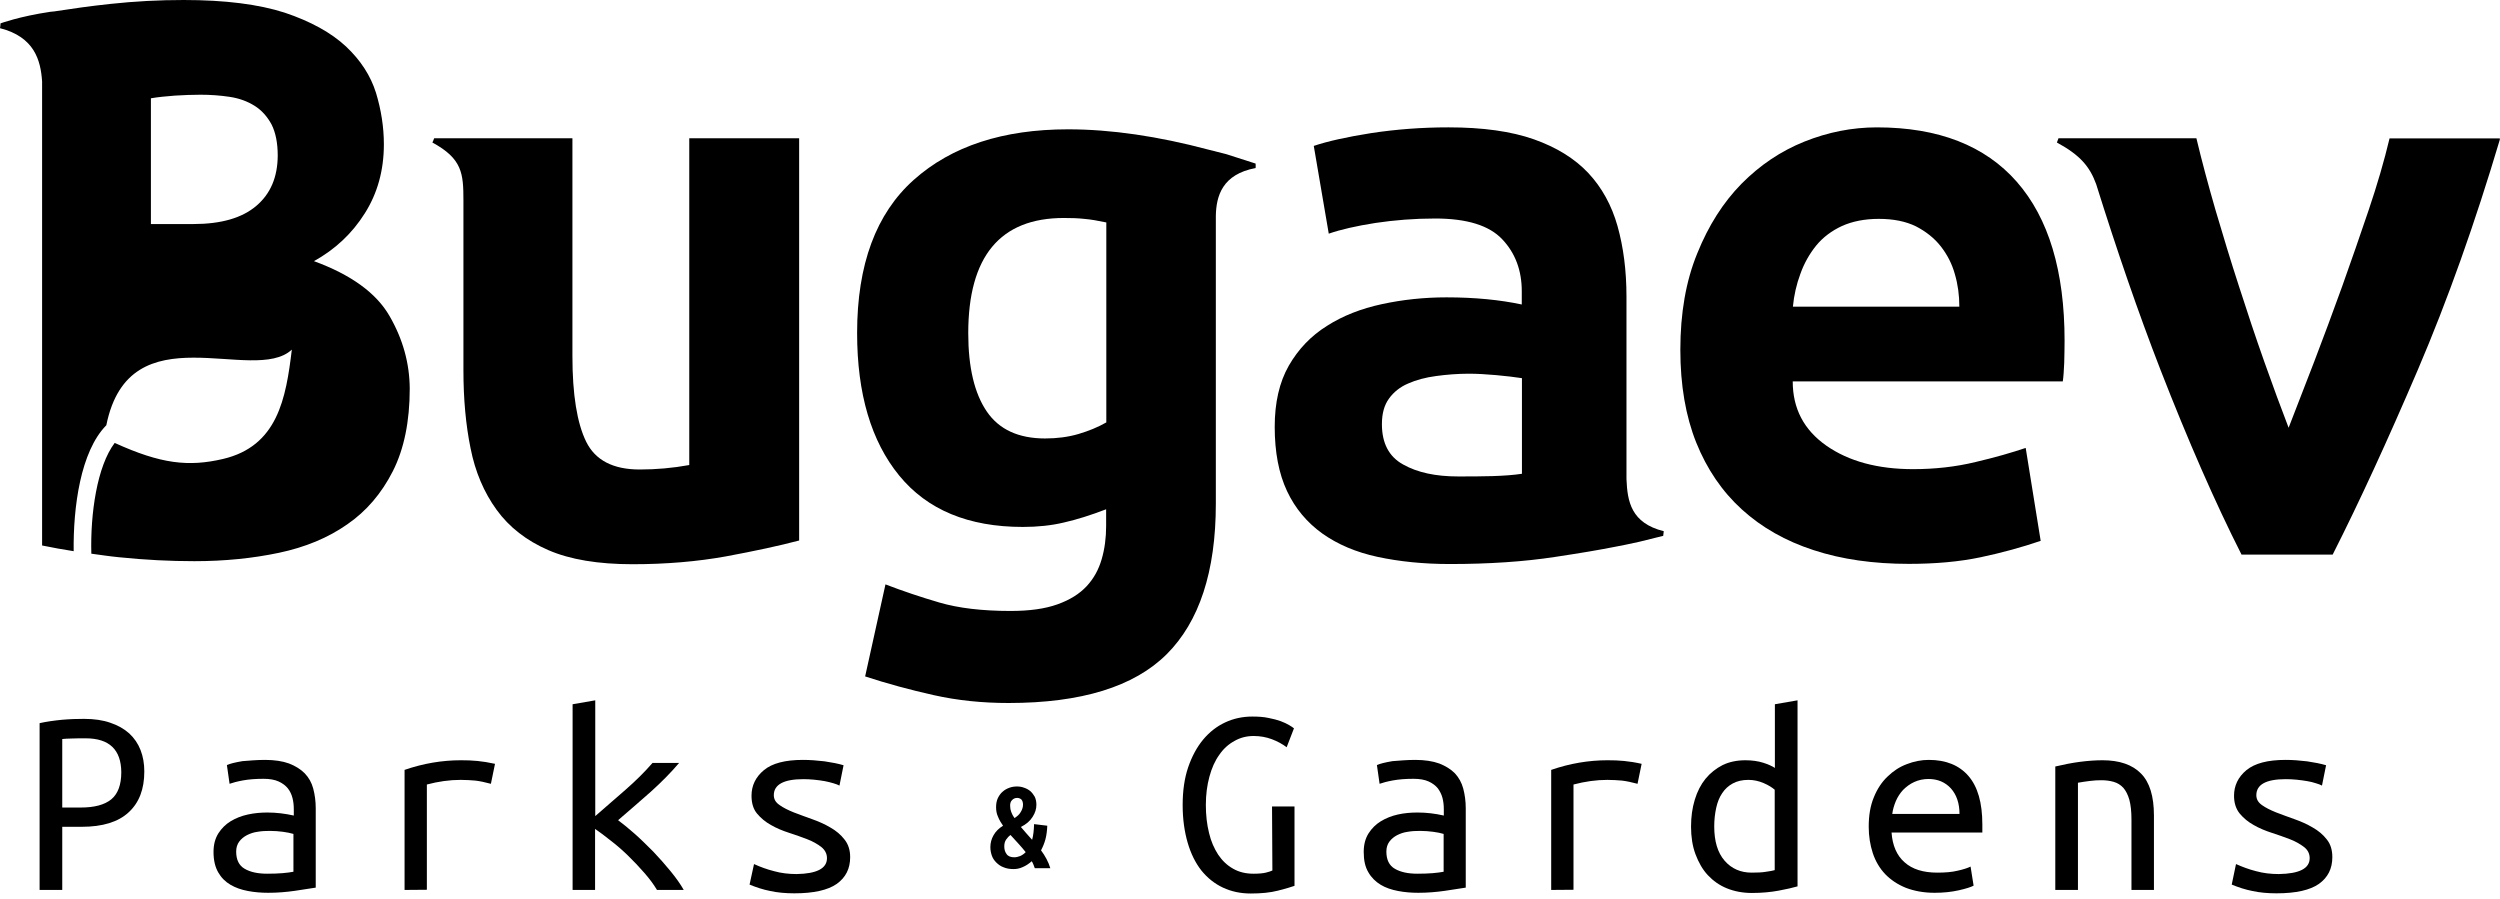
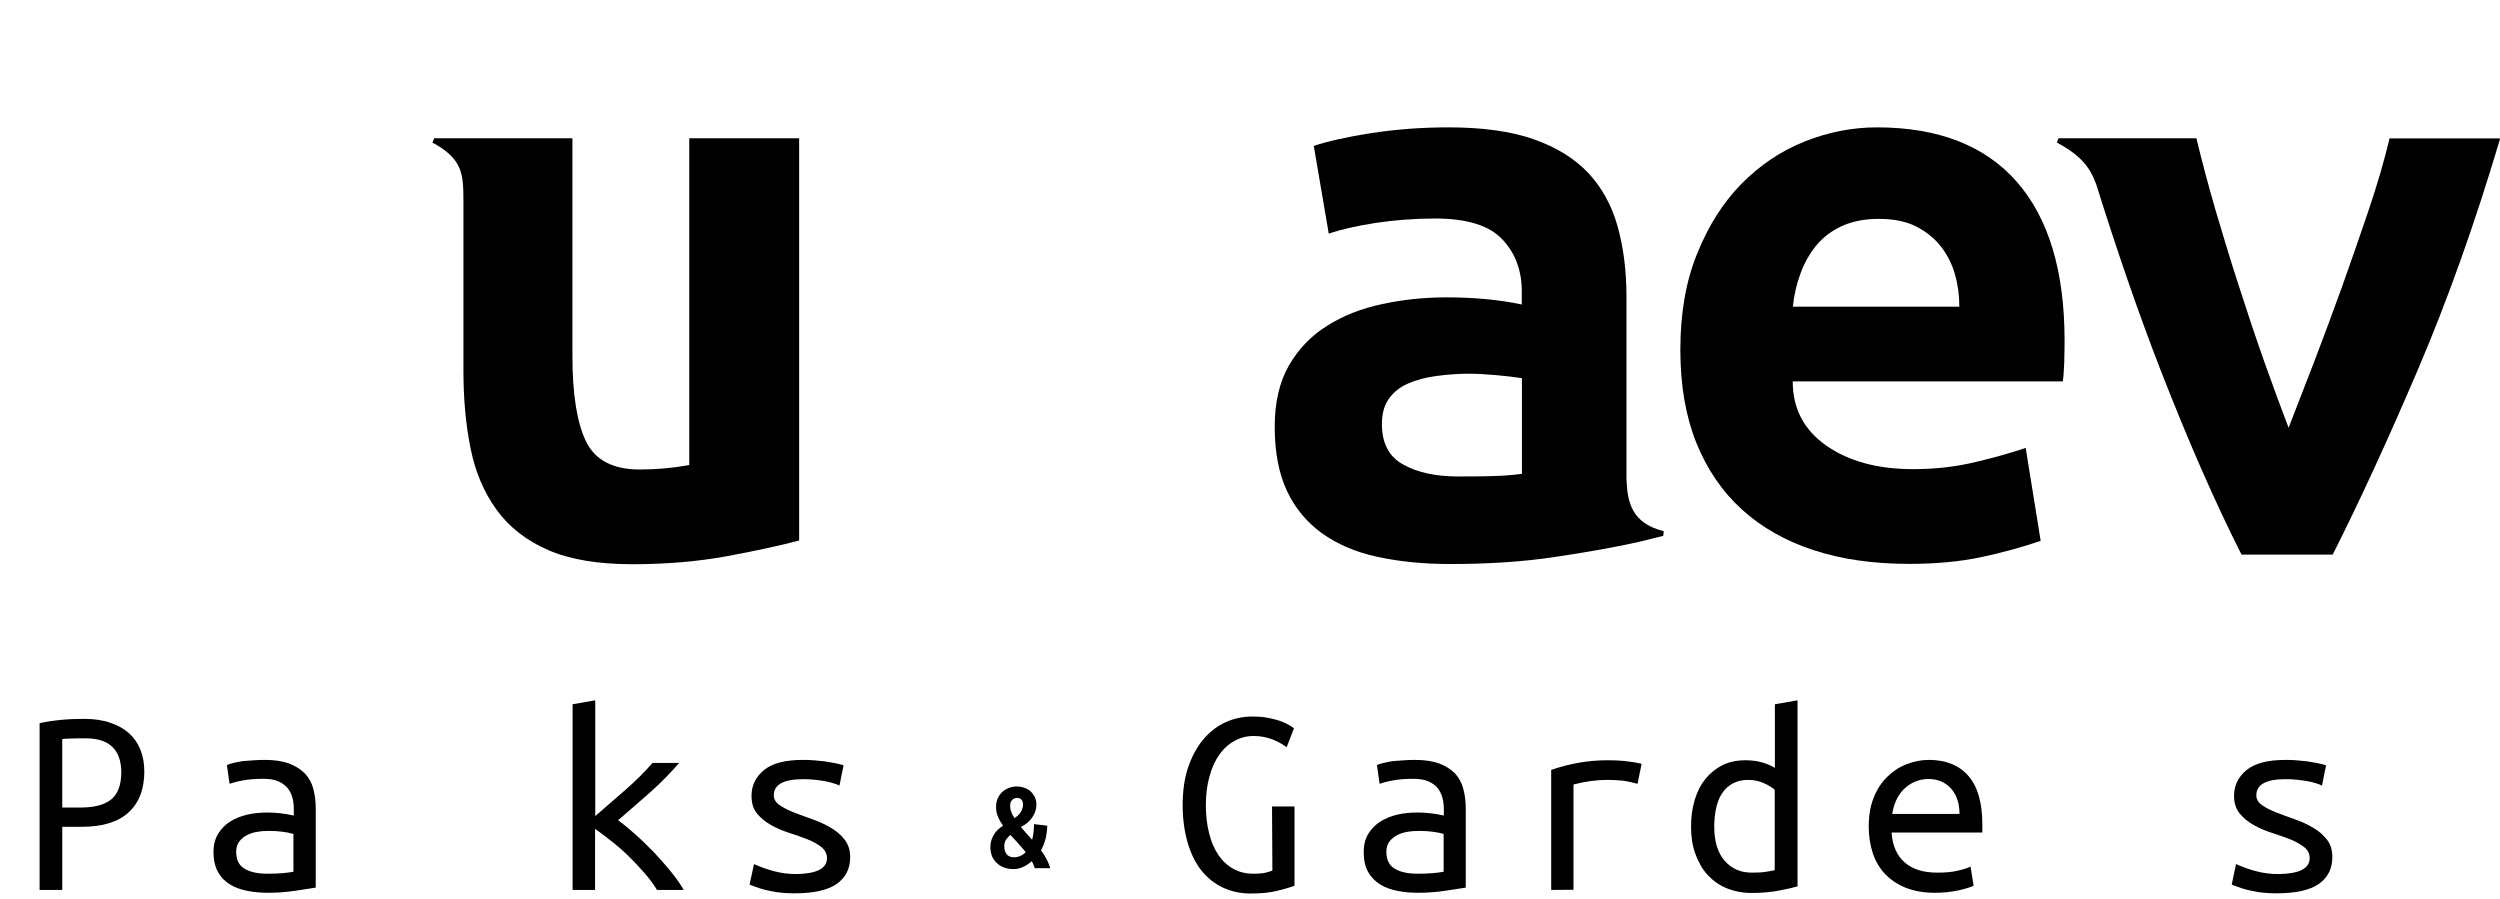
<svg xmlns="http://www.w3.org/2000/svg" version="1.1" id="Layer_1" x="0px" y="0px" viewBox="0 0 1401.5 503.9" style="enable-background:new 0 0 1401.5 503.9;" xml:space="preserve">
  <g>
    <g id="Слой_x0020_1_00000098915771692548309460000012440834207583608738_">
      <g id="Bugaev_logotip_x0020_vektor.eps_00000085222956175487445850000013686924184871323267_">
        <path d="M1098.4,171.8c0-6.3-0.8-12.3-2.5-18.1c-1.6-5.8-4.3-11-7.9-15.6c-3.6-4.6-8.3-8.3-13.9-11.2c-5.7-2.8-12.6-4.2-20.9-4.2     c-7.9,0-14.8,1.4-20.6,4c-5.8,2.7-10.6,6.3-14.4,10.9c-3.8,4.7-6.8,10-8.9,15.9c-2.2,5.9-3.6,12.1-4.2,18.4H1098.4z M942,196.1     c0-20.5,3.1-38.5,9.5-54.1c6.3-15.6,14.5-28.5,24.8-39c10.3-10.4,22-18.3,35.2-23.6c13.2-5.3,26.8-8,40.7-8     c34.4,0,60.6,10.2,78.4,30.5c17.9,20.4,26.8,50.1,26.8,89.1c0,4-0.1,8.1-0.2,12.4c-0.2,4.3-0.4,7.8-0.8,10.4h-151.4     c0,15.3,6.3,27.2,18.8,36c12.6,8.8,28.8,13.2,48.7,13.2c12.2,0,23.9-1.3,35-4c11.1-2.6,20.4-5.3,28.1-7.9l8.4,52.1     c-10.6,3.6-21.8,6.7-33.7,9.2c-11.9,2.5-25.3,3.7-40.2,3.7c-19.8,0-37.6-2.5-53.4-7.7c-15.7-5.1-29.1-12.7-40.2-22.8     c-11.1-10.1-19.6-22.6-25.6-37.5C945,233.3,942,216,942,196.1L942,196.1z" />
        <path d="M48,413.9c-2.6,0-5.2,0-7.6,0.1c-2.5,0-4.3,0.2-5.5,0.3v38.4h10.4c7.6,0,13.3-1.5,17.1-4.6c3.7-3.1,5.6-8.1,5.6-15.2     C67.9,420.3,61.3,413.9,48,413.9z M47.1,403c5.6,0,10.6,0.7,14.8,2.2c4.2,1.4,7.7,3.4,10.6,6c2.8,2.6,4.9,5.7,6.3,9.3     s2.1,7.6,2.1,12c0,9.9-2.9,17.5-8.8,22.9c-5.8,5.4-14.6,8.1-26.2,8.1h-11v35.4H22.2v-93.5c1.8-0.4,3.9-0.8,6-1.1     c2.2-0.3,4.4-0.6,6.6-0.8c2.2-0.2,4.3-0.3,6.4-0.4C43.4,403.1,45.3,403,47.1,403L47.1,403z" />
        <path d="M149.8,489.8c3.2,0,6-0.1,8.5-0.3c2.5-0.2,4.6-0.5,6.2-0.8v-21.2c-1.7-0.5-3.6-0.9-5.9-1.2c-2.3-0.3-4.7-0.5-7.3-0.5     c-2.4,0-4.7,0.1-6.9,0.5c-2.3,0.3-4.2,1-6,1.9c-1.7,0.9-3.2,2.1-4.3,3.6c-1.1,1.5-1.7,3.3-1.7,5.6c0,4.6,1.6,7.8,4.7,9.6     C140.3,488.9,144.5,489.8,149.8,489.8L149.8,489.8z M148.6,426c5.3,0,9.8,0.7,13.4,2c3.6,1.4,6.5,3.2,8.8,5.5     c2.3,2.4,3.9,5.2,4.8,8.6s1.4,7.1,1.4,11v44.5c-3,0.5-6.9,1.1-11.7,1.8c-4.9,0.7-9.8,1.1-14.9,1.1c-3.9,0-7.7-0.3-11.4-1     c-3.7-0.7-6.9-1.8-9.8-3.5c-2.9-1.7-5.2-4-6.9-7c-1.7-3-2.6-6.7-2.6-11.4c0-4.1,0.9-7.5,2.7-10.4c1.8-2.8,4.1-5.1,6.9-6.8     c2.8-1.7,6-3,9.7-3.8s7.3-1.1,10.9-1.1c5,0,9.9,0.6,14.8,1.7v-3.5c0-2.2-0.2-4.2-0.7-6.2c-0.5-2-1.3-3.8-2.6-5.5     c-1.3-1.6-3-2.9-5.2-3.9c-2.2-1-5-1.5-8.5-1.5c-4.4,0-8.2,0.3-11.5,0.9c-3.3,0.6-5.8,1.3-7.5,1.9l-1.5-10.5     c1.7-0.8,4.6-1.5,8.7-2.2C139.7,426.4,144,426,148.6,426L148.6,426z" />
-         <path d="M226.8,498.9v-67.3c10.4-3.6,21-5.4,31.6-5.4c3.3,0,6.4,0.1,9.3,0.4c3,0.3,6.2,0.8,9.8,1.6l-2.3,11.2     c-3.3-0.9-6.2-1.5-8.7-1.8c-2.5-0.2-5.2-0.4-8.2-0.4c-6.3,0-12.6,0.9-19,2.6v59L226.8,498.9L226.8,498.9z" />
        <path d="M346.5,459.8c2.8,2.1,5.9,4.6,9.4,7.7c3.5,3.1,6.9,6.5,10.4,10c3.4,3.6,6.7,7.3,9.7,11c3.1,3.8,5.5,7.2,7.3,10.4h-15     c-1.9-3.2-4.3-6.4-7.2-9.7c-2.9-3.3-5.9-6.5-9.1-9.6c-3.2-3.1-6.4-5.9-9.7-8.4c-3.2-2.6-6.1-4.7-8.7-6.5v34.2H321V394.8l12.7-2.2     v64.9c5.6-4.9,11.2-9.8,16.9-14.7c5.6-4.9,10.7-9.9,15.2-15.1h14.9c-4.4,5.2-9.7,10.6-15.8,16.1     C358.5,449.4,352.5,454.7,346.5,459.8L346.5,459.8z" />
        <path d="M463.6,481.1c0-2.5-1.1-4.6-3.2-6.3c-2.1-1.6-4.7-3.1-7.8-4.3c-3.1-1.2-6.5-2.4-10.2-3.6c-3.7-1.2-7.1-2.6-10.2-4.4     c-3.1-1.7-5.7-3.9-7.8-6.4s-3.1-5.9-3.1-10c0-5.7,2.3-10.5,7-14.4c4.6-3.8,11.9-5.7,21.8-5.7c3.9,0,7.9,0.3,12.1,0.8     c4.1,0.6,7.7,1.3,10.7,2.2l-2.3,11.4c-0.8-0.4-1.9-0.9-3.4-1.3s-3.1-0.9-4.9-1.2c-1.8-0.3-3.8-0.6-5.9-0.8     c-2.1-0.2-4.1-0.3-6-0.3c-11,0-16.6,3-16.6,9c0,2.2,1,4,3.2,5.5c2.1,1.5,4.7,2.8,7.9,4.1c3.2,1.2,6.6,2.5,10.3,3.8     c3.7,1.3,7.1,2.8,10.3,4.7c3.2,1.8,5.8,4,7.9,6.7c2.1,2.6,3.2,5.9,3.2,9.9c0,6.5-2.5,11.4-7.5,15c-5,3.5-12.9,5.3-23.8,5.3     c-4.9,0-9.4-0.4-13.5-1.3c-4.1-0.8-8-2.1-11.6-3.6l2.5-11.5c3.5,1.6,7.3,3,11.3,4c3.9,1.1,8.2,1.6,12.6,1.6     C457.8,489.8,463.6,486.9,463.6,481.1L463.6,481.1z" />
        <path d="M713.1,452.1h12.6v44.5c-1.9,0.7-5,1.6-9.3,2.7c-4.3,1.1-9.3,1.6-15.2,1.6c-5.7,0-10.9-1.1-15.6-3.3     c-4.7-2.2-8.7-5.4-12.1-9.6c-3.3-4.2-5.9-9.4-7.7-15.6c-1.8-6.2-2.8-13.2-2.8-21.1c0-8,1-15,3.1-21.2c2.1-6.1,4.9-11.3,8.4-15.5     c3.5-4.2,7.6-7.4,12.3-9.6c4.7-2.2,9.8-3.3,15.2-3.3c3.5,0,6.5,0.2,9.2,0.8c2.6,0.5,4.9,1.1,6.8,1.8c1.9,0.7,3.5,1.5,4.7,2.2     s2.1,1.3,2.7,1.8l-4.1,10.6c-2.4-1.8-5.1-3.3-8.3-4.5c-3.2-1.2-6.6-1.8-10.2-1.8c-3.9,0-7.5,0.9-10.8,2.8     c-3.3,1.8-6.2,4.4-8.5,7.8c-2.4,3.3-4.2,7.4-5.5,12.2c-1.3,4.8-2,10-2,15.9c0,5.7,0.6,10.9,1.8,15.7c1.1,4.7,2.9,8.7,5.1,12.1     c2.3,3.4,5,6,8.4,7.9c3.3,1.9,7.1,2.8,11.4,2.8c3,0,5.2-0.2,6.9-0.6c1.6-0.4,2.9-0.8,3.7-1.2L713.1,452.1L713.1,452.1z" />
        <path d="M794.6,489.8c3.2,0,6-0.1,8.5-0.3c2.5-0.2,4.6-0.5,6.2-0.8v-21.2c-1.6-0.5-3.6-0.9-5.9-1.2c-2.3-0.3-4.8-0.5-7.3-0.5     c-2.4,0-4.7,0.1-6.9,0.5c-2.3,0.3-4.2,1-6,1.9c-1.7,0.9-3.2,2.1-4.3,3.6c-1.1,1.5-1.7,3.3-1.7,5.6c0,4.6,1.6,7.8,4.7,9.6     C785.1,488.9,789.3,489.8,794.6,489.8L794.6,489.8z M793.4,426c5.3,0,9.8,0.7,13.4,2c3.6,1.4,6.5,3.2,8.8,5.5     c2.2,2.4,3.8,5.2,4.7,8.6c0.9,3.4,1.4,7.1,1.4,11v44.5c-3,0.5-6.9,1.1-11.7,1.8c-4.9,0.7-9.8,1.1-14.9,1.1c-3.9,0-7.7-0.3-11.3-1     c-3.7-0.7-7-1.8-9.8-3.5c-2.8-1.7-5.2-4-6.9-7c-1.8-3-2.6-6.7-2.6-11.4c0-4.1,0.9-7.5,2.7-10.4c1.8-2.8,4.1-5.1,6.9-6.8     c2.8-1.7,6-3,9.6-3.8c3.6-0.8,7.3-1.1,11-1.1c5,0,9.9,0.6,14.7,1.7v-3.5c0-2.2-0.2-4.2-0.7-6.2c-0.5-2-1.4-3.8-2.6-5.5     c-1.3-1.6-3-2.9-5.2-3.9c-2.2-1-5-1.5-8.5-1.5c-4.4,0-8.2,0.3-11.5,0.9c-3.3,0.6-5.8,1.3-7.5,1.9l-1.5-10.5     c1.7-0.8,4.6-1.5,8.7-2.2C784.5,426.4,788.8,426,793.4,426L793.4,426z" />
        <path d="M869.6,498.9v-67.3c10.4-3.6,21-5.4,31.6-5.4c3.3,0,6.4,0.1,9.3,0.4c3,0.3,6.3,0.8,9.8,1.6l-2.3,11.2     c-3.3-0.9-6.2-1.5-8.7-1.8c-2.5-0.2-5.2-0.4-8.2-0.4c-6.2,0-12.6,0.9-19,2.6v59L869.6,498.9L869.6,498.9z" />
        <path d="M995,442.8c-1.5-1.3-3.5-2.6-6.3-3.8c-2.8-1.2-5.6-1.8-8.6-1.8c-3.4,0-6.3,0.7-8.7,2c-2.4,1.3-4.4,3.1-5.9,5.4     c-1.6,2.3-2.7,5.1-3.4,8.3c-0.7,3.2-1.1,6.7-1.1,10.4c0,8.3,1.9,14.7,5.8,19.2c3.9,4.5,9,6.7,15.2,6.7c3.2,0,5.8-0.1,8.1-0.5     c2.2-0.3,3.8-0.6,4.8-0.9V442.8L995,442.8z M995,394.8l12.7-2.2v104.3c-2.8,0.8-6.3,1.6-10.6,2.4c-4.3,0.8-9.3,1.3-15,1.3     c-5.1,0-9.8-0.9-14-2.6c-4.2-1.7-7.7-4.2-10.7-7.4c-3-3.2-5.2-7.2-6.9-11.7s-2.5-9.8-2.5-15.5c0-5.5,0.7-10.5,2.1-15.1     c1.4-4.6,3.4-8.5,6-11.7c2.7-3.3,5.9-5.8,9.6-7.7c3.7-1.8,8-2.7,12.8-2.7c3.8,0,7.1,0.5,10,1.4c2.8,0.9,5,1.9,6.5,2.9V394.8     L995,394.8z" />
        <path d="M1098.5,456.4c0-6-1.6-10.8-4.8-14.4c-3.2-3.5-7.4-5.3-12.6-5.3c-2.9,0-5.6,0.6-8,1.7c-2.4,1.1-4.4,2.6-6.2,4.4     c-1.7,1.8-3.1,4-4.1,6.3c-1,2.4-1.7,4.8-2,7.2H1098.5L1098.5,456.4z M1081.3,426c9.6,0,17,3,22.2,9c5.2,6,7.8,15,7.8,27.2v4.5     h-50.9c0.5,7.3,3,13,7.3,16.7c4.3,3.9,10.5,5.8,18.3,5.8c4.5,0,8.3-0.3,11.5-1.1c3.2-0.7,5.6-1.5,7.2-2.3l1.7,10.7     c-1.5,0.8-4.3,1.7-8.3,2.6c-4,0.9-8.5,1.4-13.5,1.4c-6.2,0-11.5-1-16.2-2.8c-4.7-1.9-8.5-4.5-11.6-7.7c-3.1-3.3-5.4-7.2-6.9-11.7     c-1.5-4.6-2.3-9.5-2.3-14.8c0-6.4,0.9-11.8,2.9-16.6c1.9-4.7,4.5-8.6,7.7-11.6c3.2-3.1,6.7-5.4,10.7-6.9     C1073,426.8,1077.1,426,1081.3,426L1081.3,426z" />
-         <path d="M1152.2,429.7c4.6-1.1,9.2-2,13.7-2.6c4.6-0.6,8.8-0.9,12.8-0.9c9.5,0,16.7,2.5,21.5,7.4c4.9,4.9,7.3,12.8,7.3,23.6v41.7     h-12.6v-39.4c0-4.6-0.4-8.3-1.2-11.2c-0.8-2.8-2-5.1-3.4-6.7c-1.5-1.6-3.3-2.7-5.4-3.3c-2.1-0.6-4.4-0.9-6.8-0.9     c-2.1,0-4.2,0.1-6.5,0.4c-2.3,0.3-4.5,0.6-6.7,1v60.1h-12.7L1152.2,429.7L1152.2,429.7z" />
        <path d="M1294.8,481.1c0-2.5-1-4.6-3.2-6.3c-2.1-1.6-4.7-3.1-7.8-4.3c-3.1-1.2-6.5-2.4-10.2-3.6s-7.1-2.6-10.2-4.4     c-3.1-1.7-5.7-3.9-7.8-6.4c-2.1-2.6-3.2-5.9-3.2-10c0-5.7,2.3-10.5,7-14.4c4.7-3.8,11.9-5.7,21.9-5.7c3.9,0,7.9,0.3,12,0.8     c4.1,0.6,7.7,1.3,10.7,2.2l-2.3,11.4c-0.8-0.4-1.9-0.9-3.4-1.3c-1.5-0.5-3.1-0.9-4.9-1.2c-1.9-0.3-3.8-0.6-5.9-0.8     c-2.1-0.2-4.1-0.3-6.1-0.3c-11,0-16.5,3-16.5,9c0,2.2,1,4,3.1,5.5c2.1,1.5,4.7,2.8,7.9,4.1c3.2,1.2,6.6,2.5,10.3,3.8     c3.7,1.3,7.1,2.8,10.3,4.7c3.2,1.8,5.8,4,7.9,6.7c2.1,2.6,3.1,5.9,3.1,9.9c0,6.5-2.5,11.4-7.5,15c-5,3.5-12.9,5.3-23.8,5.3     c-4.9,0-9.4-0.4-13.5-1.3c-4.1-0.8-8-2.1-11.6-3.6l2.4-11.5c3.6,1.6,7.3,3,11.3,4c4,1.1,8.2,1.6,12.7,1.6     C1289,489.8,1294.8,486.9,1294.8,481.1L1294.8,481.1z" />
        <path d="M386.4,77.5v183.2c-9.3,1.7-18.6,2.5-27.8,2.5c-14.9,0-24.9-5.2-30-15.6c-5.1-10.4-7.7-26.4-7.7-47.9V77.5h-77.5     c-0.3,0.8-0.6,1.6-1,2.4c16.8,9.1,17.4,17.4,17.4,32.6v95.1c0,15.9,1.3,30.5,4,43.7c2.6,13.2,7.5,24.7,14.6,34.5     c7.1,9.8,16.8,17.3,29,22.6c12.2,5.3,28,7.9,47.2,7.9c18.9,0,36.3-1.5,52.4-4.4c16.1-3,29.7-5.9,41-8.9V77.5H386.4z" />
-         <path d="M620.2,236.8c-4.7,2.7-9.9,4.8-15.6,6.5c-5.8,1.7-12,2.5-18.7,2.5c-14.9,0-25.8-5-32.7-15.1     c-6.9-10.1-10.4-24.7-10.4-43.9c0-43.1,17.9-64.6,53.6-64.6c4,0,7.8,0.1,11.4,0.5c3.6,0.3,7.7,1,12.4,2L620.2,236.8L620.2,236.8z      M703.9,91.7l-16.5-5.3c-3.2-0.8-9.9-2.5-9.9-2.5c-28.2-7.5-54.5-11.4-78.8-11.4c-36.4,0-65.2,9.4-86.4,28.3     c-21.2,18.9-31.8,47.5-31.8,85.9c0,34.1,7.9,60.7,23.6,79.9c15.7,19.2,38.8,28.8,69.3,28.8c8.3,0,16-0.8,23.1-2.5     c7.1-1.6,15-4.1,23.6-7.4v9.4c0,6.6-0.8,12.8-2.5,18.6c-1.7,5.8-4.4,10.8-8.4,15.1c-4,4.3-9.4,7.7-16.4,10.2     c-7,2.5-15.7,3.7-26.3,3.7c-15.9,0-29.2-1.6-39.8-4.7c-10.6-3.1-20.7-6.5-30.3-10.2l-11.4,51.6c12.2,4,25.1,7.5,38.5,10.5     c13.4,3,27.3,4.4,41.9,4.4c40.7,0,70.3-9.1,88.6-27.3c18.3-18.2,27.6-46.4,27.6-84.4V121c0.2-11.1,3.6-23.3,22.3-26.8     C704,93.4,703.9,92.6,703.9,91.7L703.9,91.7z" />
        <path d="M853.2,265.6c-4.6,0.7-10.1,1.1-16.4,1.3c-6.3,0.2-12.8,0.2-19.4,0.2c-12.6,0-22.8-2.2-30.8-6.7     c-8-4.4-11.9-12-11.9-22.6c0-6,1.3-10.7,4-14.4c2.6-3.6,6.2-6.5,10.7-8.4c4.5-2,9.7-3.4,15.7-4.2c5.9-0.8,12.1-1.3,18.3-1.3     c4.6,0,9.8,0.3,15.4,0.8c5.6,0.5,10.4,1.1,14.4,1.7L853.2,265.6L853.2,265.6z M911.8,268.5V166.3c0-14.6-1.7-27.7-5-39.5     c-3.3-11.7-8.8-21.7-16.4-29.8c-7.6-8.1-17.8-14.4-30.5-18.9c-12.8-4.5-28.7-6.7-47.9-6.7c-14.9,0-29.3,1.1-43.2,3.2     c-13.9,2.2-24.6,4.6-32.3,7.2l8.4,49.2c6.6-2.3,15.3-4.3,26.1-6c10.7-1.6,21.9-2.5,33.5-2.5c17.9,0,30.4,3.9,37.7,11.7     c7.3,7.7,10.9,17.5,10.9,29v7.5c-12.2-2.6-26.3-4-42.2-4c-12.6,0-24.6,1.3-36.2,3.8c-11.6,2.5-21.9,6.5-30.8,12.2     c-9,5.6-16.1,13.1-21.4,22.3c-5.3,9.3-7.9,20.7-7.9,34.3c0,14.2,2.3,26.2,6.9,36c4.6,9.8,11.3,17.7,19.8,23.8     c8.6,6.1,18.9,10.5,31,13.1c12.1,2.6,25.6,4,40.5,4c21.8,0,41.5-1.3,59.1-4c14-2.1,25.2-4,33.7-5.7c0,0,2.7-0.5,5.6-1.1     c1.6-0.3,7.9-1.7,7.9-1.7l13.3-3.3c0.1-0.9,0.2-1.8,0.3-2.6C914.4,293.2,912.3,281.2,911.8,268.5L911.8,268.5z" />
        <path d="M1339.6,77.5c-3,12.6-6.9,26-11.7,40.2c-4.8,14.2-9.8,28.6-14.9,42.9c-5.2,14.4-10.4,28.4-15.6,42     c-5.3,13.6-10.1,26-14.4,37.2c-4.3-11.2-8.9-23.6-13.7-37.2c-4.8-13.6-9.5-27.6-14.1-42c-4.7-14.4-9-28.7-13.2-42.9     c-4.1-14.2-7.7-27.6-10.7-40.2h-77.3c-0.3,0.8-0.6,1.6-0.9,2.4c13.1,7.1,18.4,13.5,22,23.3c11.6,37.1,23.6,72,36.1,104.2     c15.4,39.5,30.5,74.1,45.4,103.5h51.1c14.9-29.4,30.8-64,47.7-103.5c16.8-39.3,32.1-82.4,46-129.1v-0.7H1339.6L1339.6,77.5z" />
-         <path d="M143.7,115.4c-8,6.8-19.7,10.2-35.3,10.2H84.6V55.1c4-0.7,8.4-1.1,13.4-1.5c5-0.3,9.8-0.5,14.4-0.5     c5.6,0,11.1,0.4,16.4,1.2c5.3,0.8,9.9,2.5,13.9,5c4,2.5,7.1,6,9.5,10.4c2.3,4.5,3.5,10.4,3.5,17.6     C155.6,99.3,151.7,108.6,143.7,115.4z M218.4,177.2c-7.4-12.9-21.6-23.2-42.4-30.8c11.9-6.6,21.4-15.5,28.5-26.8     c7.1-11.2,10.7-24.1,10.7-38.7c0-9.6-1.5-19.2-4.4-28.8c-3-9.6-8.6-18.3-16.9-26.1c-8.3-7.7-19.7-14-34.3-18.9     C145,2.4,126.2,0,103,0C89.4,0,75.7,0.7,61.8,2.2C50.5,3.4,40.1,4.9,30.4,6.4c-0.7,0.1-1.3,0.1-2.1,0.2c-17.5,2.6-28,6.5-28,6.5     c-0.1,1-0.1,1.8-0.3,2.7c19.3,4.9,22.8,18,23.6,29.8v260.2c5.9,1.2,11.8,2.3,17.7,3.2c-0.3-24.6,3.8-55.9,18.3-70.6     c13-64.5,82.5-22.4,104-42.4c-3.3,27.5-8,54.1-38.6,61.3c-19.3,4.5-34.8,2.8-60.7-9c-9.9,13.1-13.7,39.6-13.1,62.1     c5.2,0.7,10.4,1.5,15.6,2c14.6,1.5,28.6,2.2,42.2,2.2c16.9,0,32.7-1.6,47.4-4.7c14.7-3.1,27.5-8.4,38.2-15.9     c10.8-7.4,19.3-17.4,25.6-29.8c6.3-12.4,9.5-27.9,9.5-46.4C229.6,203.7,225.9,190.2,218.4,177.2z" />
        <path d="M588.8,486.7c-0.5-1.7-1.2-3.4-2.1-5.1c-0.9-1.7-1.9-3.3-3.1-4.9c1-1.9,1.9-4,2.5-6.3c0.6-2.3,0.9-4.9,1-7.5l-7.4-0.9     c-0.1,3.4-0.4,6.3-1.1,8.8c-1.1-1.2-2.2-2.5-3.3-3.7c-1.1-1.3-2.1-2.4-3-3.5c3-1.5,5.2-3.4,6.6-5.7c1.4-2.2,2.1-4.4,2.1-6.7     c0-1.7-0.3-3.2-0.9-4.5c-0.7-1.2-1.5-2.3-2.5-3.2c-1-0.8-2.2-1.5-3.5-1.9c-1.3-0.5-2.6-0.7-4-0.7c-1.4,0-2.8,0.2-4.2,0.7     c-1.4,0.5-2.7,1.2-3.8,2.2c-1.1,0.9-2,2.2-2.7,3.6c-0.7,1.5-1,3.2-1,5.1c0,1.9,0.3,3.7,1.1,5.4c0.7,1.8,1.7,3.4,2.8,5     c-2.4,1.5-4.1,3.2-5.3,5.3c-1.2,2.1-1.8,4.3-1.8,6.7c0,1.7,0.3,3.2,0.8,4.7c0.5,1.5,1.4,2.8,2.5,3.9c1.1,1.1,2.4,2.1,4.1,2.7     c1.6,0.7,3.5,1,5.6,1c1.7,0,3.4-0.3,5.1-1.1c1.7-0.7,3.4-1.8,5.1-3.3c0.7,1.1,1.2,2.5,1.7,3.9L588.8,486.7L588.8,486.7z      M571.9,479.9c-1.1,0.4-2.2,0.7-3.3,0.7c-2,0-3.5-0.6-4.3-1.8c-0.9-1.2-1.3-2.6-1.3-4.3c0-1.5,0.3-2.7,1-3.8     c0.7-1,1.5-1.9,2.5-2.6c1.4,1.5,2.8,3.1,4.3,4.7c1.5,1.6,2.8,3.2,4.2,4.9C574.1,478.7,573,479.4,571.9,479.9z M567.3,448.6     c0.7-0.8,1.7-1.3,2.9-1.3c0.9,0,1.7,0.3,2.4,0.9c0.6,0.7,0.9,1.7,0.9,2.9c0,1.3-0.4,2.7-1.2,4c-0.8,1.5-2.1,2.6-3.6,3.5     c-0.8-1.1-1.4-2.3-1.8-3.4c-0.4-1.1-0.6-2.1-0.6-3.2C566.2,450.6,566.5,449.4,567.3,448.6z" />
      </g>
    </g>
  </g>
</svg>